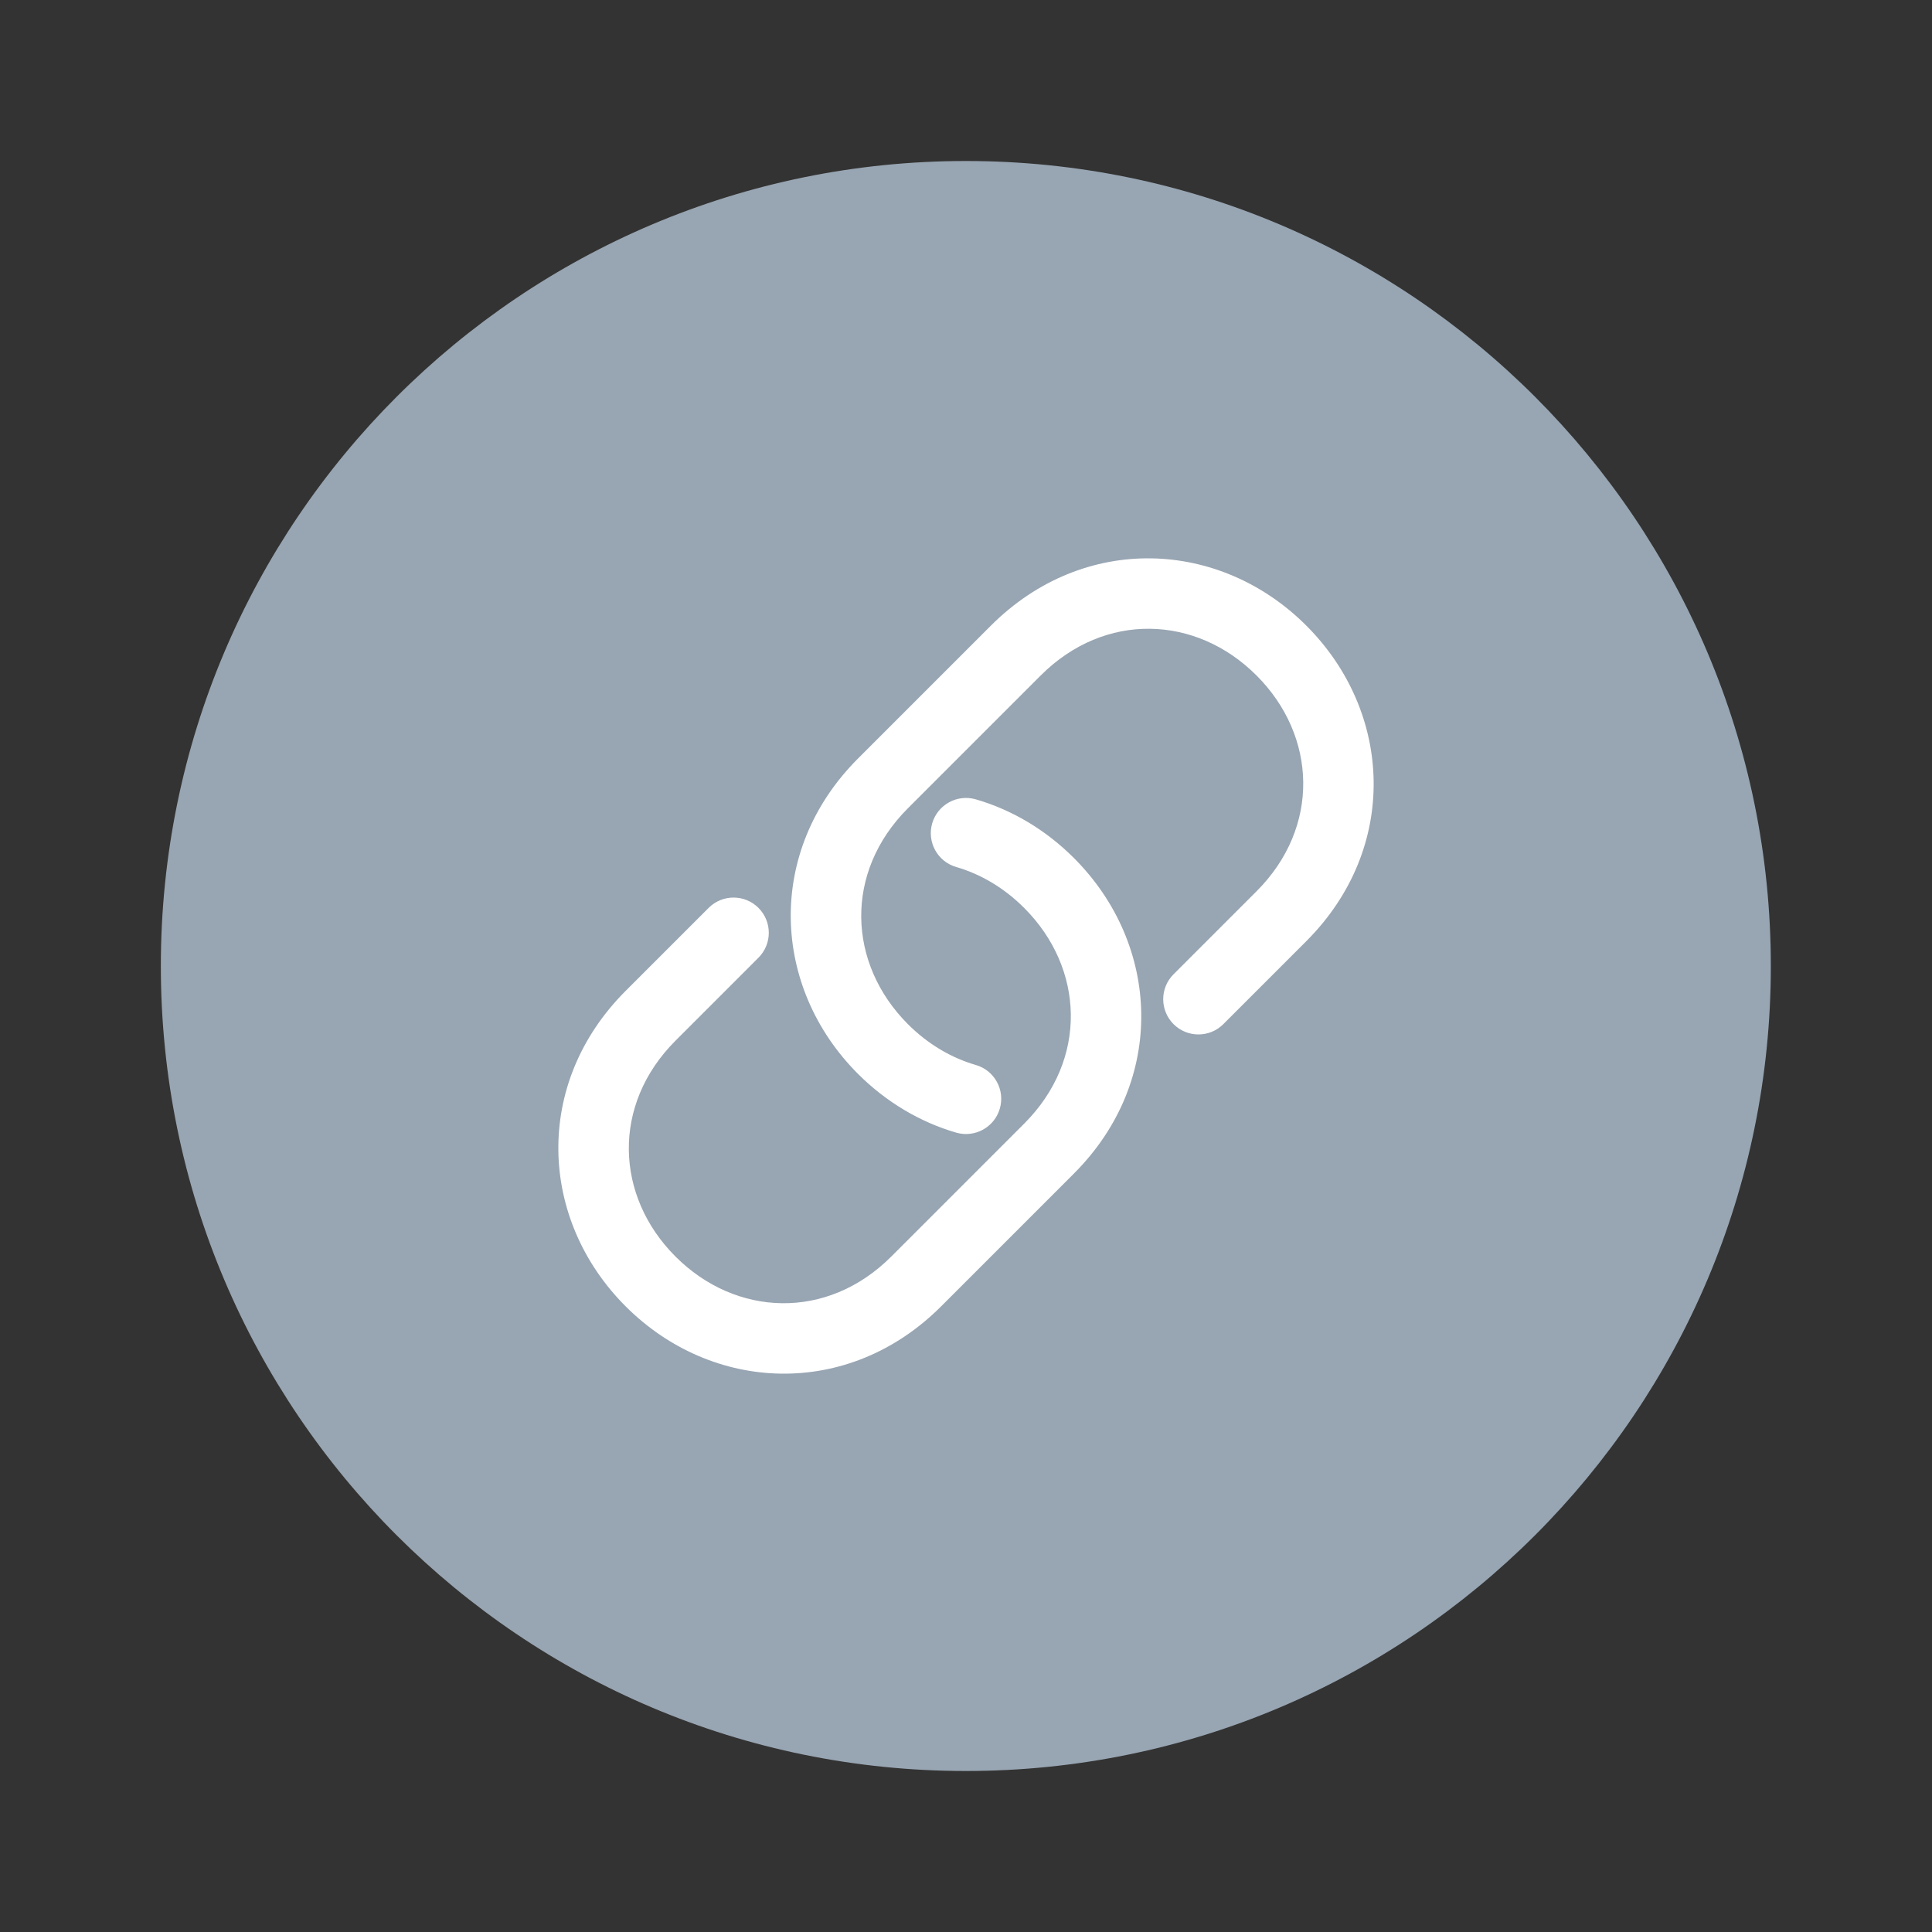
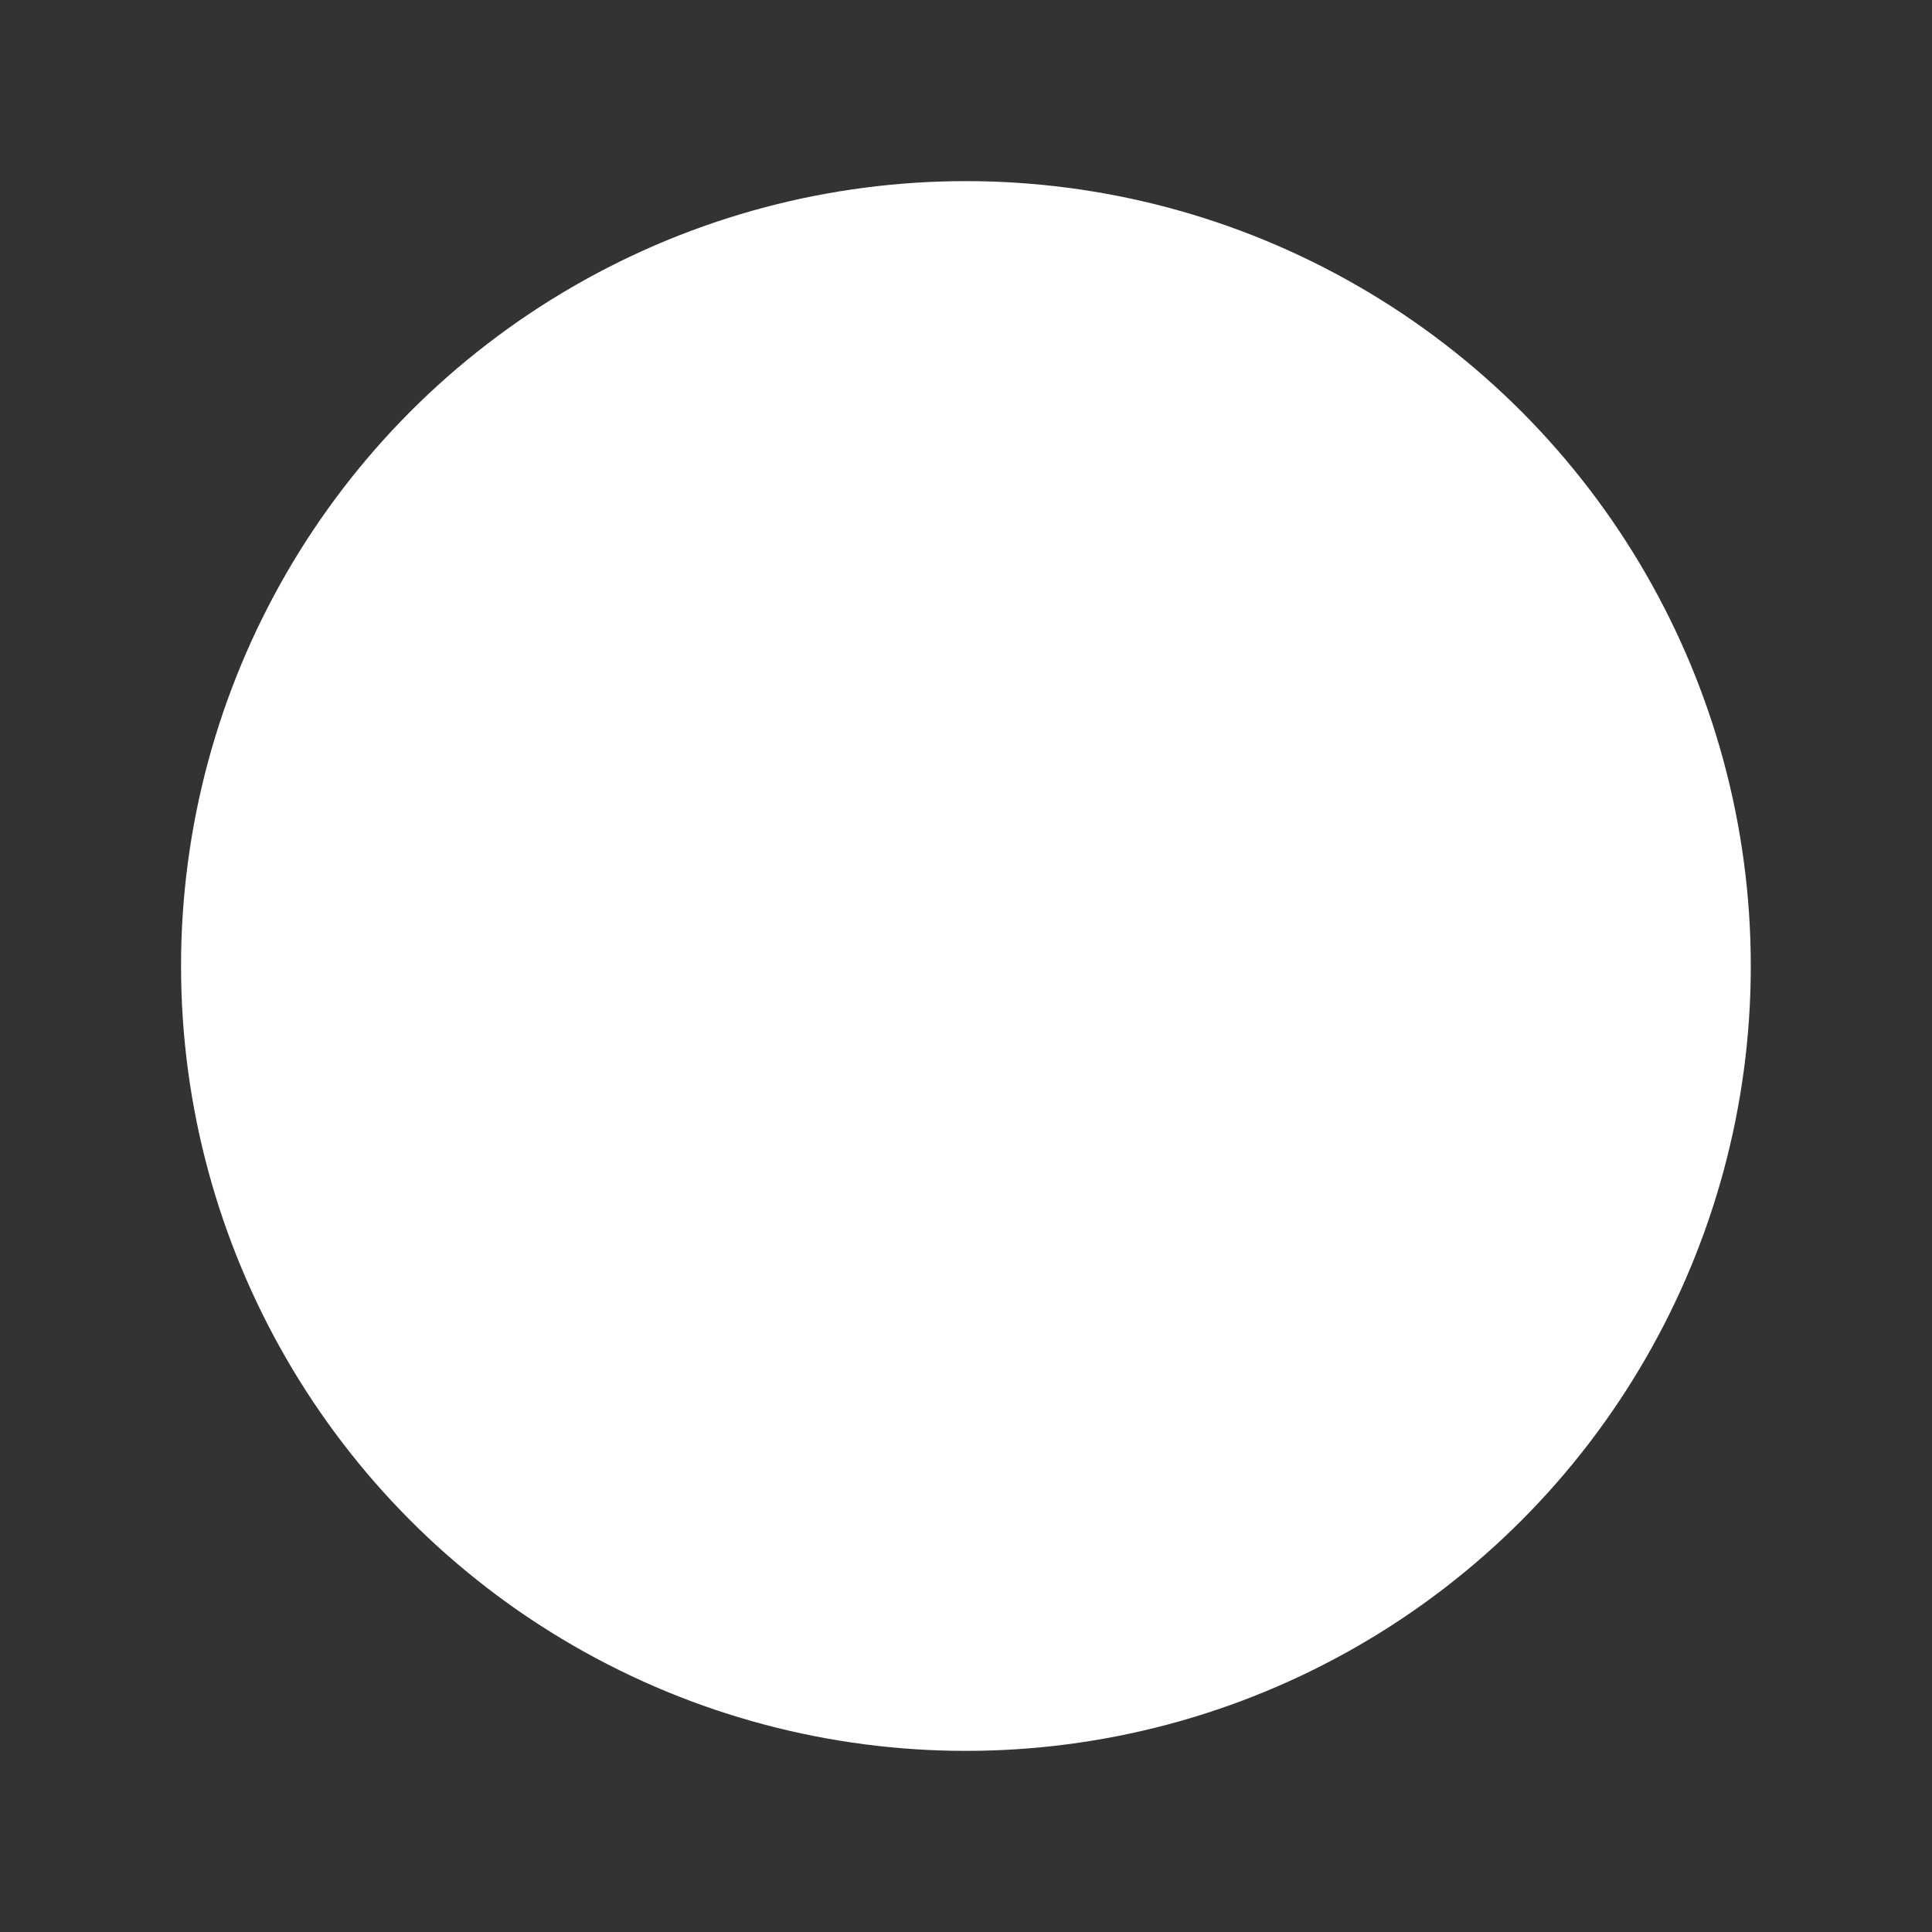
<svg xmlns="http://www.w3.org/2000/svg" width="24" height="24" viewBox="0 0 24 24" fill="none">
  <rect x="0" y="0" width="24" height="24" fill="#333333" stroke="none" />
  <circle cx="11.999" cy="12" r="9.75" fill="white" />
-   <path d="M11.998 22C17.521 22 21.998 17.523 21.998 12.001C21.998 6.478 17.521 2 11.998 2C6.475 2 1.998 6.478 1.998 12.001C1.998 17.523 6.475 22 11.998 22Z" fill="#98A5B2" />
-   <path fill-rule="evenodd" clip-rule="evenodd" d="M11.278 10.041C10.481 10.838 10.53 11.973 11.278 12.722C11.528 12.972 11.819 13.142 12.123 13.23C12.354 13.297 12.488 13.54 12.42 13.772C12.353 14.004 12.11 14.137 11.878 14.07C11.429 13.939 11.011 13.692 10.659 13.341C9.585 12.267 9.504 10.577 10.659 9.422L12.309 7.772C13.465 6.617 15.154 6.698 16.228 7.772C17.302 8.846 17.383 10.535 16.228 11.691L15.197 12.722C15.026 12.893 14.749 12.893 14.578 12.722C14.407 12.551 14.407 12.274 14.578 12.103L15.609 11.072C16.407 10.274 16.358 9.139 15.609 8.391C14.861 7.642 13.726 7.593 12.928 8.391L11.278 10.041ZM7.772 12.309L8.803 11.278C8.974 11.107 9.251 11.107 9.422 11.278C9.593 11.449 9.593 11.726 9.422 11.897L8.391 12.928C7.594 13.726 7.643 14.861 8.391 15.609C9.139 16.358 10.275 16.407 11.072 15.609L12.722 13.959C13.52 13.162 13.471 12.026 12.722 11.278C12.472 11.028 12.181 10.858 11.878 10.77C11.646 10.703 11.513 10.46 11.58 10.228C11.648 9.996 11.89 9.862 12.123 9.93C12.571 10.06 12.99 10.308 13.341 10.659C14.415 11.733 14.496 13.422 13.341 14.578L11.691 16.228C10.536 17.383 8.846 17.302 7.772 16.228C6.698 15.154 6.617 13.464 7.772 12.309Z" fill="white" />
</svg>